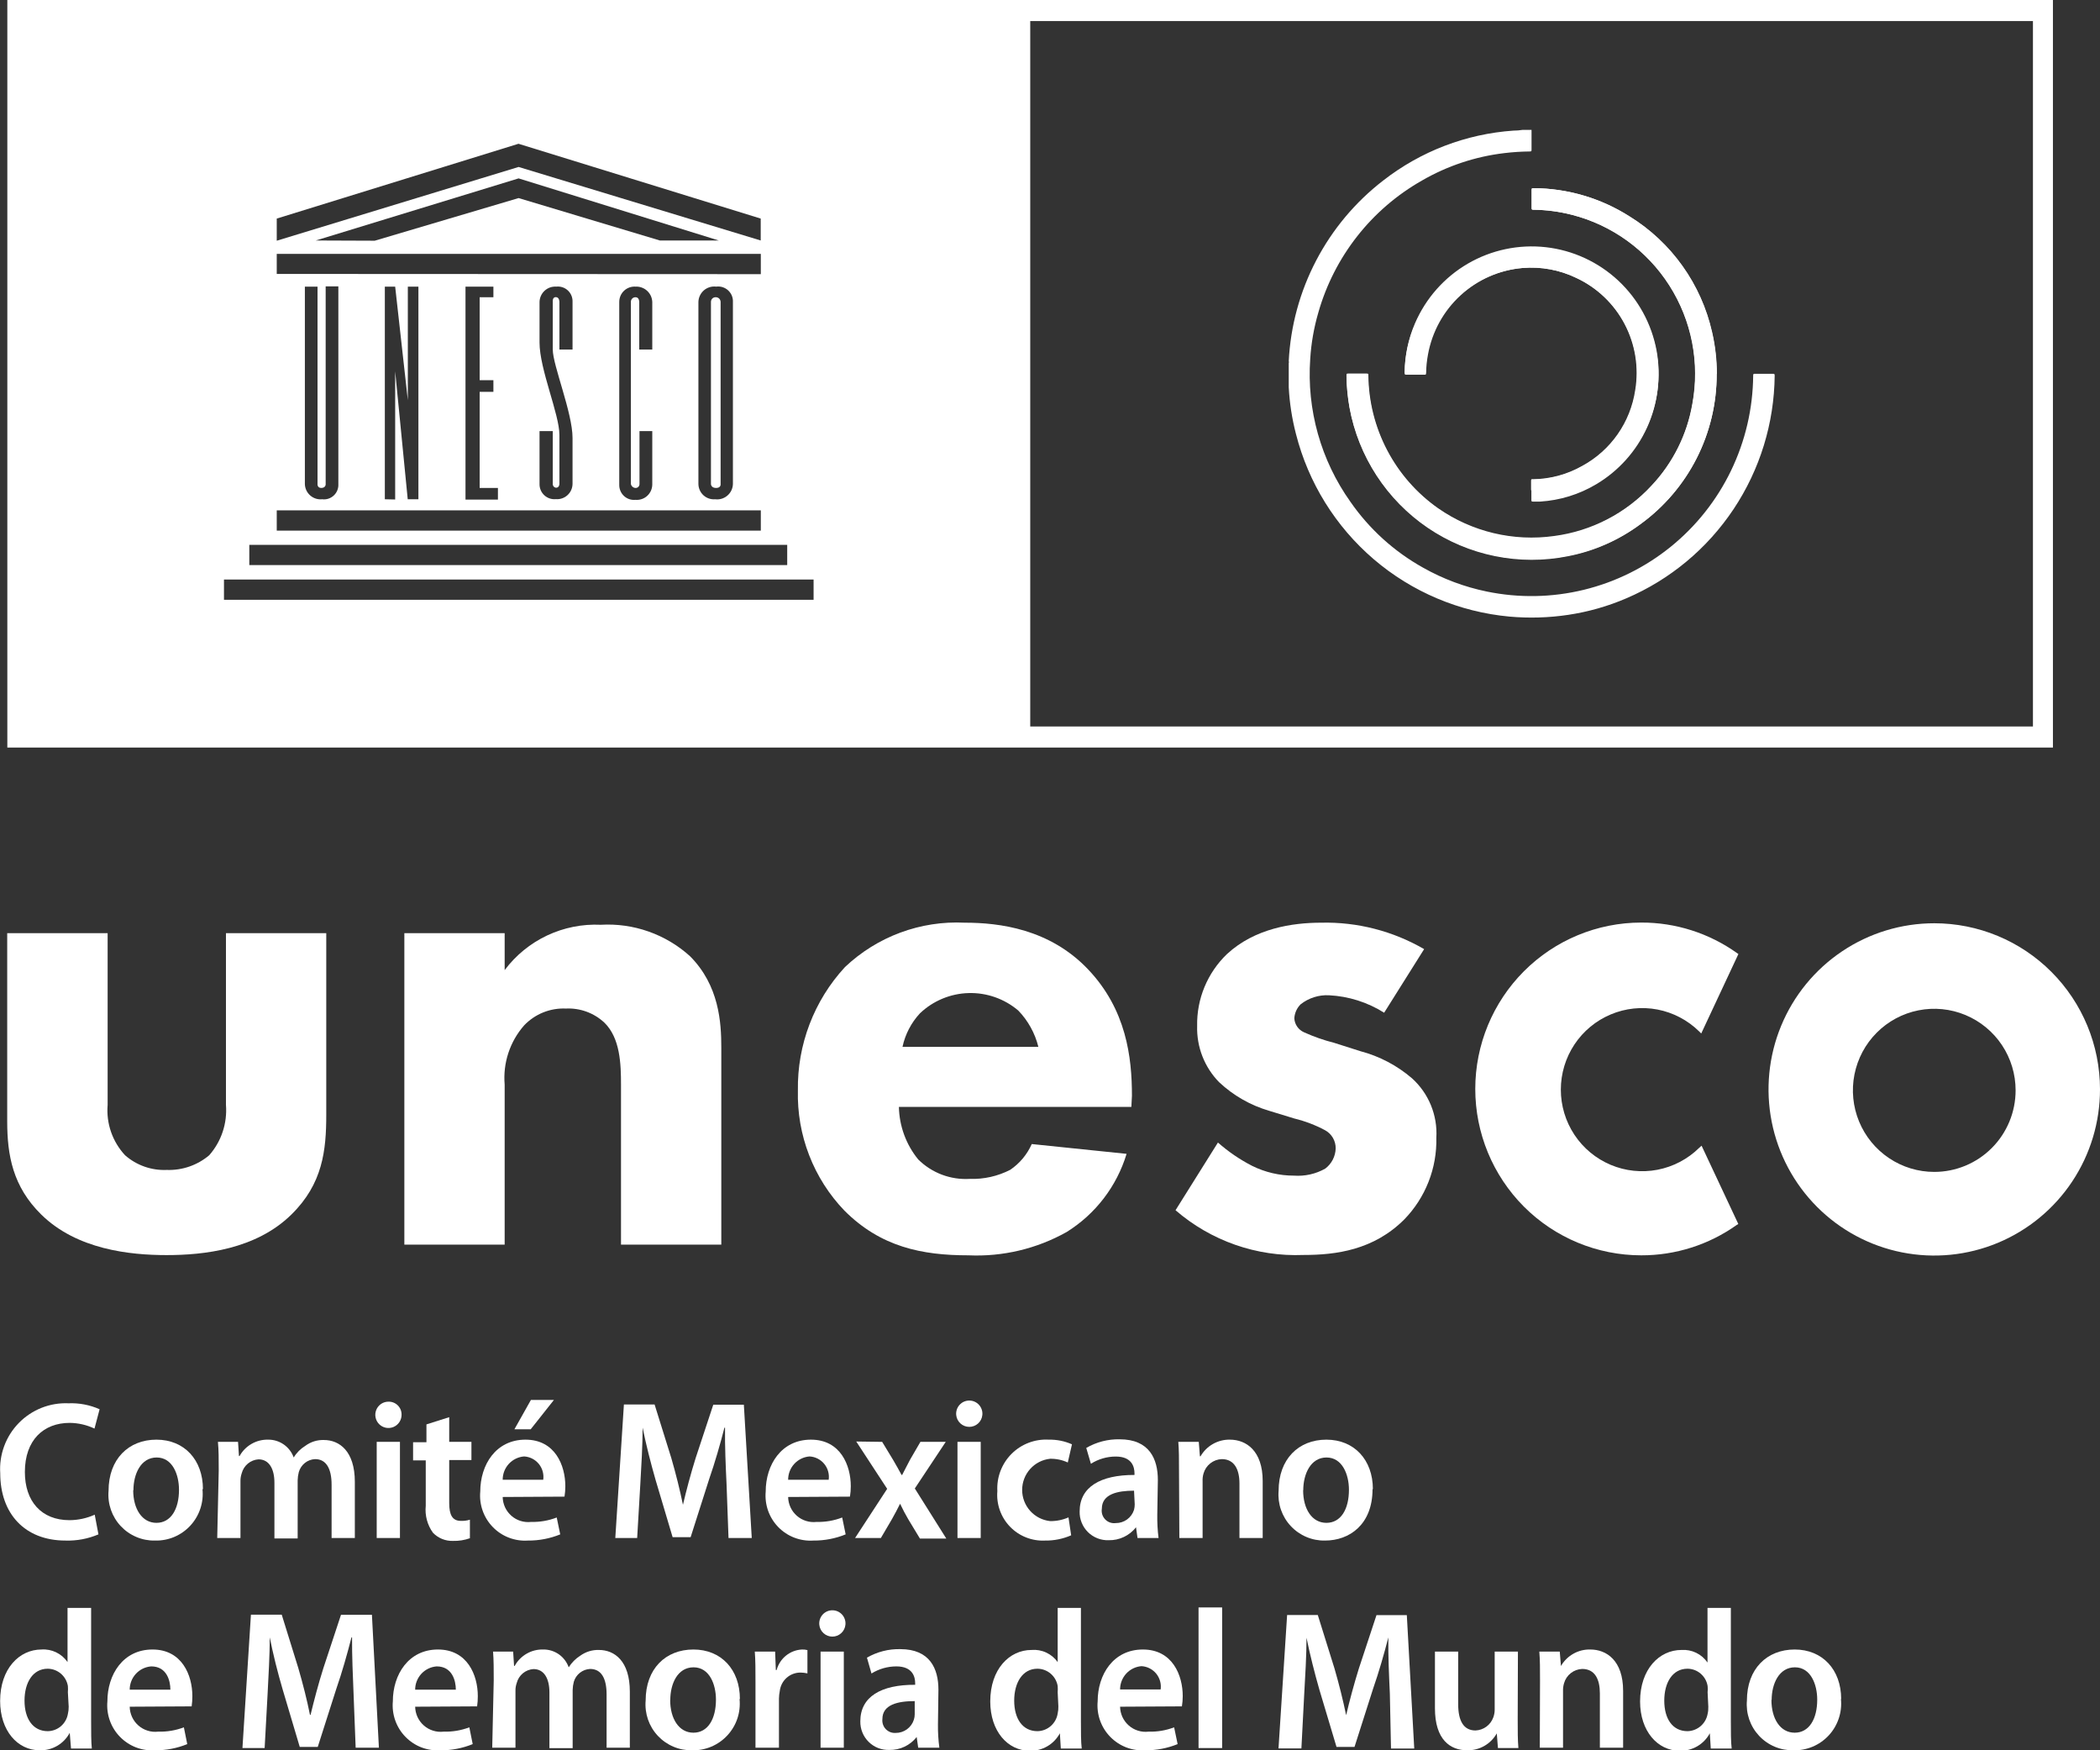
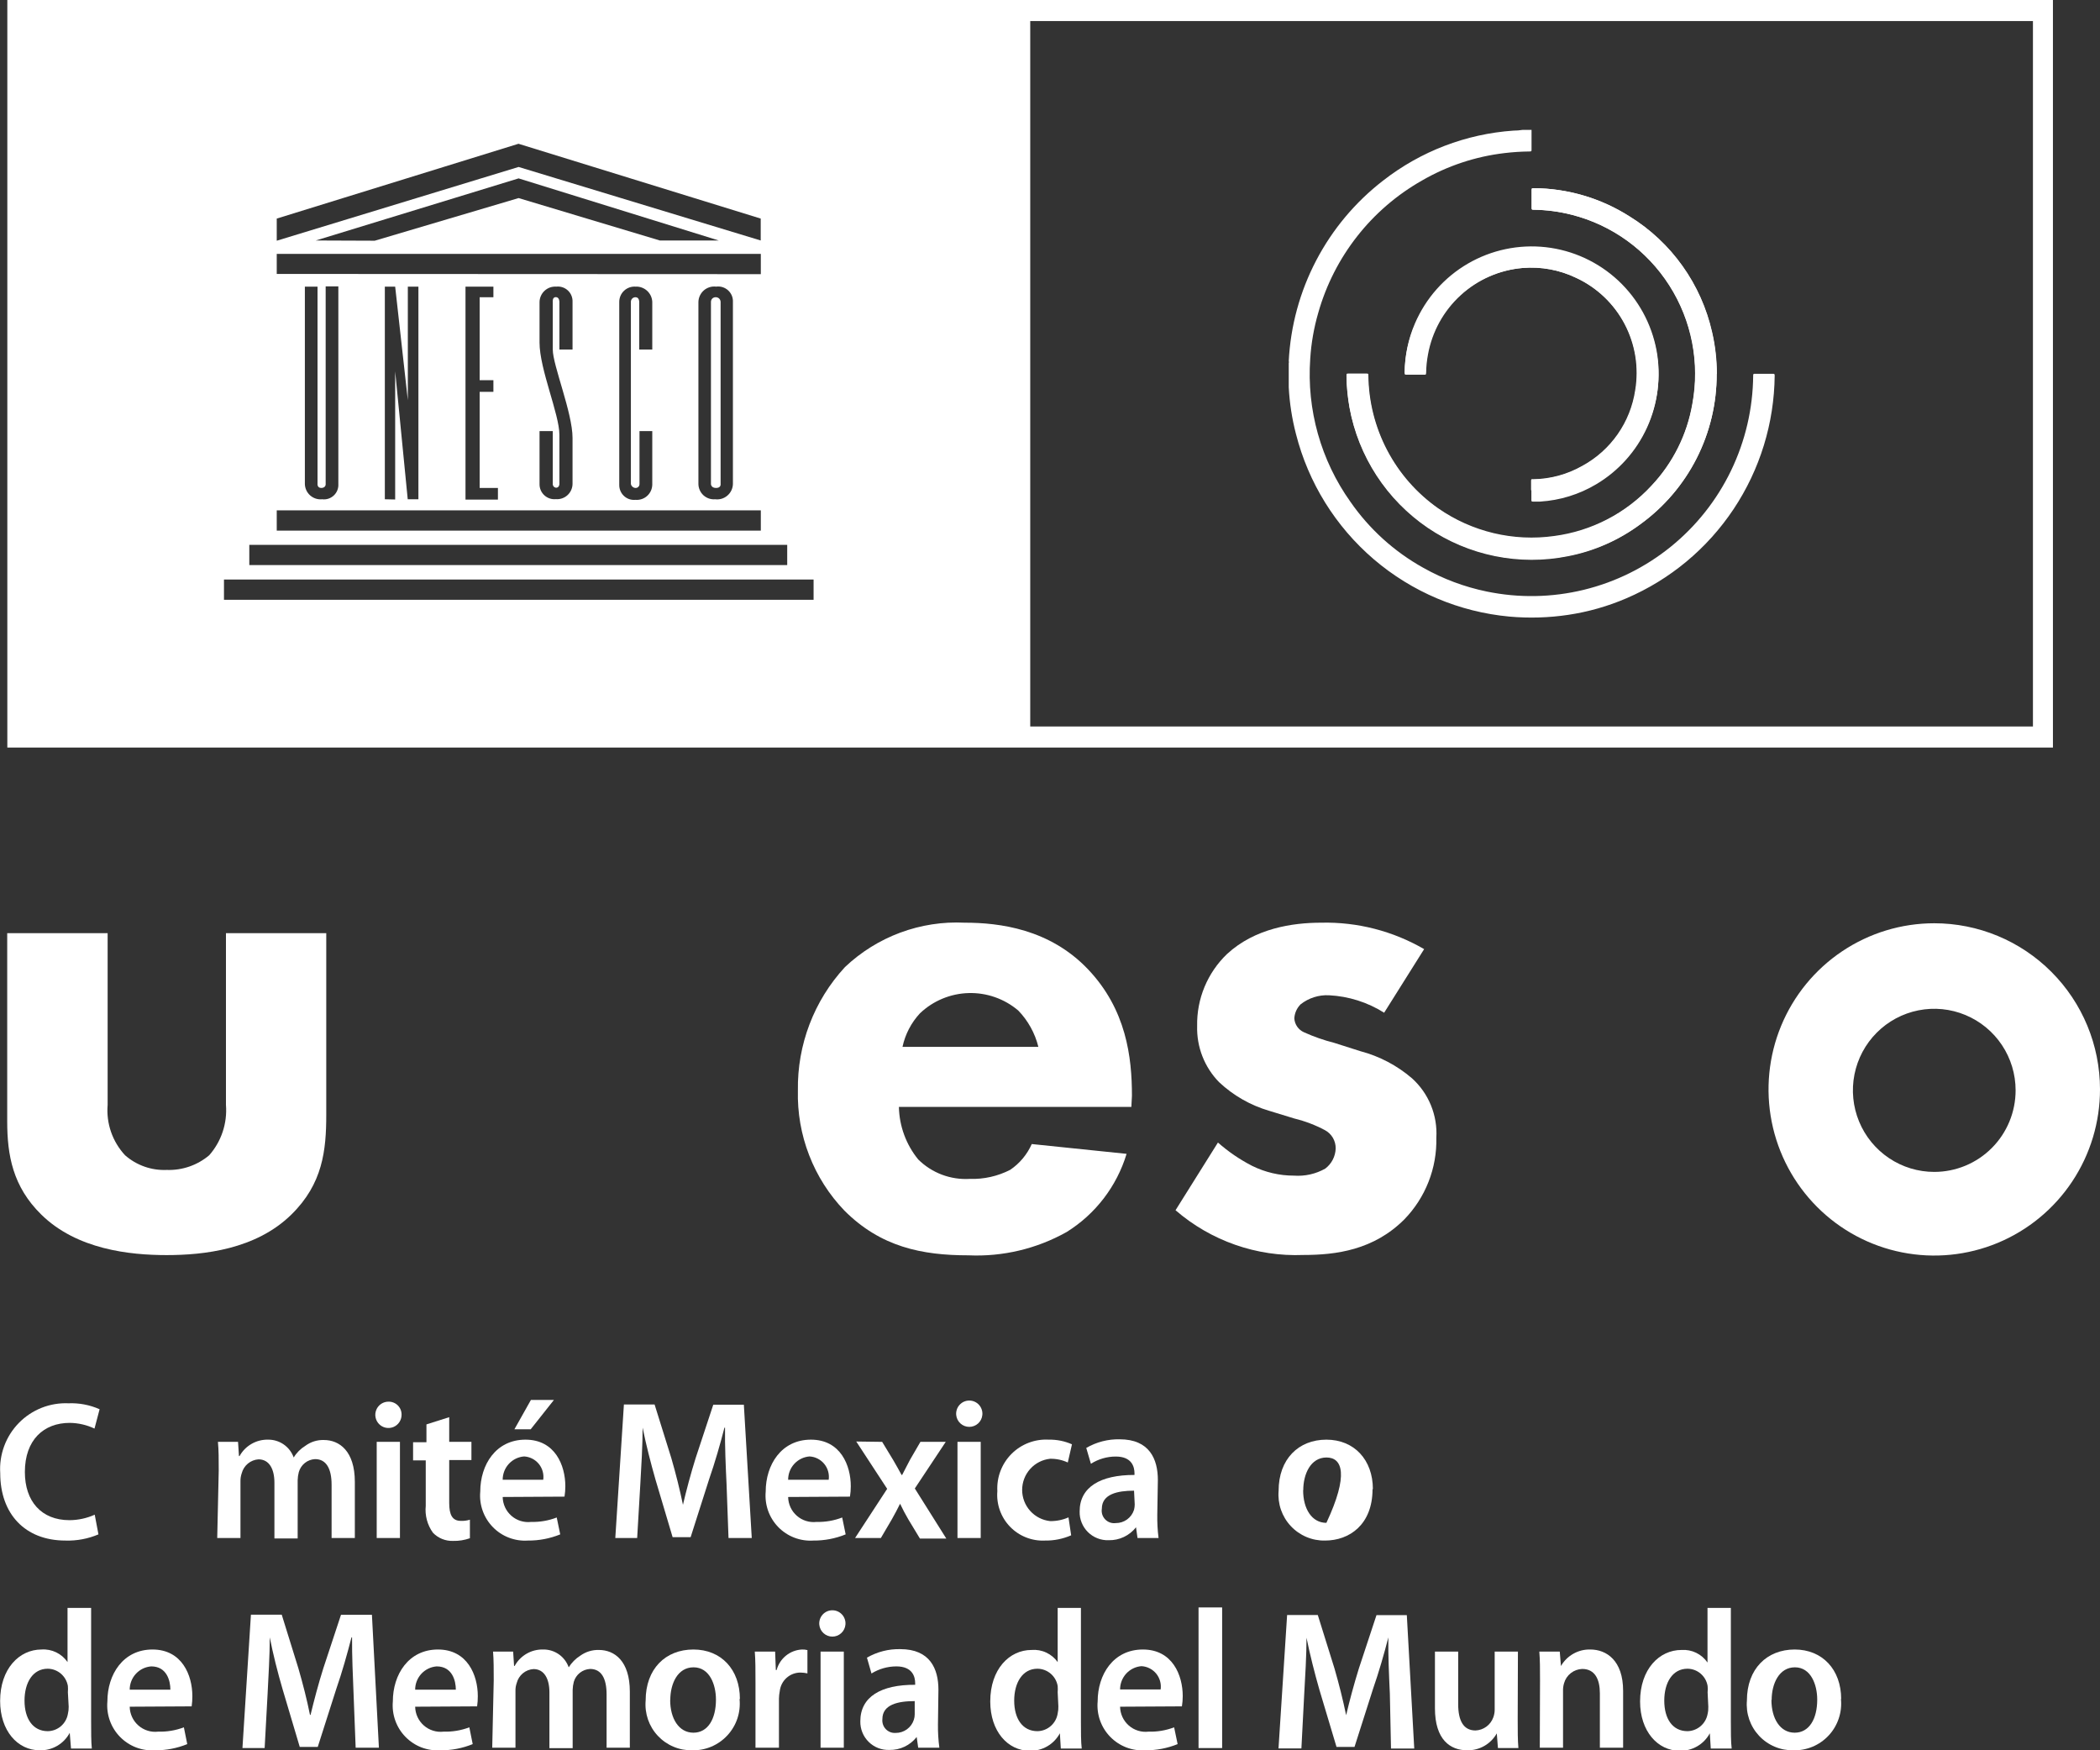
<svg xmlns="http://www.w3.org/2000/svg" width="102" height="85" viewBox="0 0 102 85" fill="none">
  <rect x="0" y="0" width="102" height="85" fill="#333333" stroke="none" />
  <g clip-path="url(#clip0)">
-     <path d="M82.529 55.746C81.973 56.292 81.269 56.661 80.505 56.808C79.74 56.954 78.95 56.871 78.233 56.569C77.515 56.267 76.903 55.759 76.472 55.109C76.042 54.46 75.812 53.697 75.812 52.917C75.812 52.137 76.042 51.374 76.472 50.725C76.903 50.075 77.515 49.568 78.233 49.266C78.95 48.963 79.74 48.88 80.505 49.026C81.269 49.173 81.973 49.542 82.529 50.088L82.631 50.19L84.437 46.331L84.37 46.285C83.011 45.317 81.385 44.798 79.718 44.803C77.58 44.803 75.529 45.654 74.017 47.17C72.506 48.685 71.656 50.74 71.656 52.883C71.656 55.026 72.506 57.081 74.017 58.597C75.529 60.112 77.58 60.963 79.718 60.963C81.38 60.967 83.003 60.451 84.358 59.486L84.432 59.441L82.648 55.639L82.529 55.746Z" fill="white" />
    <path d="M93.95 44.837C92.357 44.837 90.801 45.31 89.477 46.197C88.153 47.084 87.121 48.344 86.512 49.819C85.903 51.294 85.744 52.917 86.055 54.482C86.366 56.047 87.133 57.485 88.259 58.613C89.386 59.742 90.821 60.51 92.383 60.82C93.945 61.131 95.564 60.97 97.034 60.359C98.505 59.747 99.762 58.712 100.646 57.384C101.53 56.057 102.001 54.496 102 52.9C101.999 50.761 101.15 48.71 99.64 47.198C98.131 45.686 96.084 44.837 93.95 44.837ZM93.95 56.912C93.168 56.912 92.404 56.68 91.754 56.244C91.105 55.809 90.598 55.191 90.299 54.467C90 53.743 89.921 52.947 90.074 52.178C90.227 51.41 90.603 50.704 91.156 50.15C91.708 49.596 92.412 49.219 93.179 49.066C93.945 48.913 94.74 48.992 95.462 49.292C96.184 49.592 96.801 50.099 97.236 50.751C97.67 51.402 97.901 52.168 97.901 52.951C97.901 54.002 97.485 55.009 96.744 55.752C96.003 56.495 94.998 56.912 93.95 56.912Z" fill="white" />
    <path d="M67.23 49.182C66.426 48.674 65.504 48.382 64.555 48.334C64.055 48.308 63.564 48.465 63.171 48.775C62.99 48.956 62.882 49.198 62.867 49.454C62.875 49.6 62.924 49.741 63.008 49.861C63.092 49.981 63.207 50.075 63.341 50.133C63.81 50.345 64.298 50.516 64.797 50.642L66.079 51.05C67.003 51.294 67.86 51.745 68.585 52.368C68.985 52.73 69.299 53.177 69.503 53.676C69.707 54.176 69.797 54.715 69.765 55.254C69.782 55.984 69.654 56.711 69.387 57.391C69.121 58.071 68.721 58.691 68.213 59.215C66.722 60.709 64.893 60.946 63.307 60.946C61.037 61.038 58.817 60.261 57.097 58.773L59.157 55.486C59.662 55.931 60.219 56.311 60.817 56.618C61.449 56.931 62.145 57.094 62.85 57.093C63.378 57.131 63.906 57.013 64.368 56.753C64.52 56.639 64.645 56.491 64.733 56.322C64.821 56.152 64.87 55.965 64.876 55.775C64.879 55.593 64.832 55.414 64.741 55.257C64.649 55.101 64.516 54.972 64.357 54.886C63.888 54.636 63.389 54.446 62.872 54.32L61.653 53.947C60.742 53.681 59.907 53.205 59.214 52.555C58.862 52.196 58.586 51.769 58.403 51.3C58.22 50.832 58.133 50.331 58.147 49.828C58.134 49.176 58.256 48.528 58.506 47.926C58.756 47.325 59.128 46.781 59.598 46.331C60.953 45.08 62.782 44.809 64.171 44.809C65.924 44.768 67.654 45.212 69.172 46.093L67.23 49.182Z" fill="white" />
    <path d="M5.228 45.318V53.658C5.191 54.102 5.247 54.549 5.393 54.97C5.539 55.391 5.771 55.777 6.074 56.103C6.633 56.594 7.359 56.849 8.101 56.816C8.852 56.843 9.587 56.589 10.162 56.103C10.454 55.771 10.677 55.383 10.816 54.964C10.956 54.544 11.01 54.1 10.975 53.658V45.318H15.847V54.134C15.847 55.865 15.677 57.489 14.153 58.983C12.425 60.68 9.891 60.952 8.095 60.952C6.3 60.952 3.732 60.68 2.004 58.983C0.621 57.625 0.35 56.103 0.35 54.456V45.318H5.228Z" fill="white" />
-     <path d="M19.64 45.318H24.512V47.112C25.052 46.391 25.76 45.814 26.574 45.43C27.387 45.047 28.282 44.868 29.181 44.91C29.967 44.865 30.755 44.975 31.498 45.237C32.241 45.498 32.925 45.904 33.511 46.433C34.933 47.858 35.035 49.658 35.035 50.88V60.443H30.163V52.674C30.163 51.689 30.129 50.41 29.35 49.658C29.1 49.426 28.807 49.247 28.487 49.13C28.167 49.014 27.827 48.962 27.487 48.979C27.111 48.962 26.735 49.026 26.386 49.166C26.036 49.307 25.721 49.521 25.46 49.794C25.116 50.185 24.855 50.641 24.692 51.136C24.529 51.631 24.468 52.154 24.512 52.674V60.443H19.64V45.318Z" fill="white" />
    <path d="M54.952 53.755H43.661C43.68 54.686 44.01 55.585 44.598 56.306C44.926 56.632 45.319 56.884 45.751 57.047C46.183 57.209 46.644 57.279 47.105 57.251C47.786 57.274 48.463 57.122 49.069 56.81C49.527 56.499 49.889 56.066 50.114 55.559L54.72 56.035C54.242 57.613 53.206 58.963 51.807 59.832C50.353 60.647 48.701 61.038 47.037 60.963C44.779 60.963 42.775 60.556 41.013 58.79C40.27 58.016 39.688 57.102 39.301 56.1C38.913 55.099 38.728 54.031 38.755 52.957C38.719 50.739 39.538 48.592 41.042 46.964C41.816 46.231 42.73 45.662 43.729 45.291C44.728 44.921 45.792 44.757 46.856 44.809C48.55 44.809 50.983 45.114 52.846 47.072C54.709 49.03 54.98 51.344 54.98 53.211L54.952 53.755ZM50.435 50.84C50.271 50.176 49.934 49.567 49.459 49.075C48.786 48.504 47.926 48.202 47.045 48.227C46.164 48.252 45.322 48.602 44.683 49.211C44.259 49.667 43.966 50.23 43.836 50.84H50.435Z" fill="white" />
    <path d="M4.782 74.515C4.275 74.73 3.728 74.833 3.178 74.815C1.208 74.815 0.011 73.513 0.011 71.544C-0.018 71.097 0.048 70.649 0.203 70.229C0.358 69.809 0.6 69.426 0.913 69.106C1.225 68.786 1.602 68.535 2.017 68.37C2.433 68.205 2.878 68.13 3.325 68.149C3.845 68.128 4.363 68.227 4.838 68.438L4.59 69.377C4.213 69.199 3.803 69.105 3.387 69.1C2.123 69.1 1.208 69.926 1.208 71.488C1.208 72.908 2.01 73.825 3.376 73.825C3.798 73.823 4.216 73.732 4.601 73.559L4.782 74.515Z" fill="white" />
-     <path d="M9.834 72.32C9.867 72.64 9.832 72.963 9.73 73.268C9.629 73.573 9.463 73.853 9.246 74.089C9.028 74.326 8.762 74.512 8.466 74.638C8.171 74.763 7.852 74.823 7.531 74.815C7.219 74.822 6.91 74.763 6.623 74.641C6.335 74.52 6.077 74.34 5.864 74.112C5.651 73.884 5.488 73.614 5.386 73.319C5.284 73.023 5.246 72.71 5.273 72.399C5.273 70.86 6.244 69.915 7.599 69.915C8.953 69.915 9.857 70.899 9.857 72.32H9.834ZM6.47 72.371C6.47 73.276 6.899 73.955 7.599 73.955C8.299 73.955 8.694 73.293 8.694 72.348C8.694 71.618 8.383 70.781 7.61 70.781C6.836 70.781 6.481 71.59 6.481 72.371" fill="white" />
    <path d="M10.624 71.42C10.624 70.854 10.624 70.424 10.585 70.022H11.562L11.607 70.713H11.635C11.771 70.466 11.972 70.262 12.216 70.121C12.46 69.981 12.737 69.909 13.018 69.915C13.29 69.911 13.557 69.992 13.78 70.147C14.004 70.302 14.174 70.524 14.266 70.781C14.406 70.549 14.6 70.356 14.83 70.215C15.091 70.021 15.409 69.921 15.734 69.932C16.479 69.932 17.235 70.464 17.235 71.963V74.691H16.106V72.105C16.106 71.324 15.847 70.86 15.305 70.86C15.124 70.868 14.95 70.933 14.808 71.046C14.667 71.159 14.564 71.313 14.514 71.488C14.48 71.617 14.461 71.75 14.458 71.884V74.713H13.329V72.003C13.329 71.346 13.08 70.871 12.555 70.871C12.366 70.884 12.186 70.956 12.041 71.076C11.895 71.197 11.79 71.361 11.742 71.544C11.699 71.668 11.678 71.798 11.68 71.929V74.691H10.551L10.624 71.42Z" fill="white" />
    <path d="M19.505 68.715C19.503 68.841 19.465 68.965 19.394 69.069C19.324 69.173 19.224 69.254 19.107 69.302C18.99 69.349 18.862 69.361 18.739 69.336C18.616 69.311 18.502 69.249 18.414 69.16C18.325 69.07 18.265 68.956 18.241 68.832C18.216 68.708 18.23 68.58 18.278 68.464C18.326 68.347 18.408 68.248 18.513 68.177C18.618 68.108 18.741 68.07 18.867 68.07C18.952 68.068 19.036 68.083 19.115 68.115C19.194 68.146 19.265 68.194 19.325 68.254C19.385 68.315 19.432 68.387 19.463 68.466C19.493 68.545 19.508 68.63 19.505 68.715ZM18.297 70.022H19.426V74.69H18.297V70.022Z" fill="white" />
    <path d="M21.819 68.823V70.022H22.898V70.905H21.819V72.993C21.819 73.559 21.966 73.859 22.384 73.859C22.533 73.865 22.682 73.846 22.824 73.802V74.702C22.561 74.795 22.284 74.839 22.006 74.832C21.824 74.838 21.643 74.806 21.475 74.738C21.307 74.67 21.155 74.567 21.029 74.436C20.756 74.058 20.632 73.593 20.679 73.129V70.922H20.064V70.039H20.713V69.174L21.819 68.823Z" fill="white" />
    <path d="M24.416 72.699C24.419 72.872 24.458 73.043 24.531 73.201C24.604 73.358 24.709 73.498 24.839 73.612C24.969 73.727 25.122 73.812 25.288 73.863C25.453 73.914 25.627 73.93 25.799 73.91C26.223 73.921 26.645 73.848 27.041 73.695L27.211 74.515C26.712 74.718 26.179 74.82 25.641 74.815C25.327 74.836 25.012 74.788 24.718 74.675C24.424 74.563 24.157 74.387 23.938 74.161C23.718 73.935 23.549 73.665 23.444 73.367C23.338 73.07 23.298 72.753 23.327 72.438C23.327 71.137 24.083 69.915 25.523 69.915C26.962 69.915 27.459 71.165 27.459 72.178C27.459 72.347 27.446 72.515 27.419 72.682L24.416 72.699ZM26.386 71.861C26.405 71.725 26.396 71.586 26.358 71.453C26.321 71.32 26.256 71.197 26.169 71.09C26.081 70.984 25.972 70.897 25.85 70.835C25.727 70.773 25.592 70.737 25.455 70.73C25.171 70.752 24.907 70.882 24.714 71.091C24.522 71.301 24.415 71.576 24.416 71.861H26.386ZM26.906 67.985L25.777 69.411H24.986L25.788 67.985H26.906Z" fill="white" />
    <path d="M35.289 72.059C35.249 71.228 35.204 70.215 35.216 69.332H35.187C34.984 70.13 34.724 71.029 34.448 71.822L33.545 74.651H32.67L31.84 71.861C31.603 71.035 31.382 70.164 31.213 69.332C31.213 70.186 31.151 71.216 31.1 72.099L30.948 74.69H29.886L30.304 68.206H31.794L32.608 70.814C32.828 71.573 33.02 72.342 33.172 73.078C33.336 72.376 33.55 71.573 33.787 70.814L34.645 68.217H36.13L36.514 74.69H35.385L35.289 72.059Z" fill="white" />
    <path d="M38.281 72.699C38.284 72.872 38.323 73.043 38.396 73.201C38.468 73.358 38.574 73.498 38.704 73.612C38.834 73.727 38.987 73.812 39.153 73.863C39.318 73.914 39.492 73.93 39.664 73.91C40.088 73.921 40.51 73.848 40.906 73.695L41.075 74.515C40.577 74.718 40.044 74.82 39.506 74.815C39.192 74.836 38.877 74.788 38.583 74.675C38.289 74.563 38.022 74.387 37.802 74.161C37.582 73.935 37.414 73.665 37.308 73.367C37.203 73.07 37.163 72.753 37.191 72.438C37.191 71.137 37.948 69.915 39.388 69.915C40.827 69.915 41.324 71.165 41.324 72.178C41.324 72.347 41.311 72.515 41.284 72.682L38.281 72.699ZM40.251 71.861C40.27 71.725 40.261 71.586 40.223 71.453C40.186 71.32 40.121 71.197 40.033 71.09C39.946 70.984 39.837 70.897 39.714 70.835C39.592 70.773 39.457 70.737 39.32 70.73C39.036 70.752 38.772 70.882 38.579 71.091C38.387 71.301 38.28 71.576 38.281 71.861H40.251Z" fill="white" />
    <path d="M42.848 70.022L43.384 70.905C43.531 71.16 43.661 71.386 43.791 71.629H43.819C43.949 71.369 44.079 71.131 44.203 70.888L44.706 70.022H45.936L44.434 72.286L45.964 74.719H44.683L44.118 73.785C43.972 73.536 43.842 73.287 43.718 73.027C43.588 73.293 43.464 73.525 43.317 73.785L42.786 74.69H41.533L43.091 72.303L41.589 70.005L42.848 70.022Z" fill="white" />
    <path d="M47.714 68.715C47.7 68.874 47.626 69.021 47.509 69.128C47.391 69.235 47.238 69.294 47.079 69.294C46.92 69.294 46.767 69.235 46.65 69.128C46.532 69.021 46.459 68.874 46.444 68.715C46.436 68.627 46.446 68.537 46.474 68.453C46.502 68.368 46.548 68.291 46.608 68.225C46.667 68.159 46.74 68.106 46.821 68.07C46.903 68.034 46.99 68.016 47.079 68.016C47.168 68.016 47.256 68.034 47.337 68.07C47.419 68.106 47.491 68.159 47.551 68.225C47.611 68.291 47.656 68.368 47.684 68.453C47.713 68.537 47.723 68.627 47.714 68.715ZM46.506 70.022H47.635V74.691H46.506V70.022Z" fill="white" />
    <path d="M52.028 74.56C51.627 74.735 51.194 74.822 50.757 74.815C50.442 74.831 50.128 74.778 49.835 74.662C49.541 74.546 49.276 74.369 49.057 74.141C48.838 73.914 48.67 73.643 48.564 73.345C48.458 73.048 48.416 72.731 48.443 72.416C48.424 72.082 48.475 71.749 48.594 71.437C48.713 71.125 48.896 70.841 49.132 70.605C49.367 70.369 49.65 70.186 49.961 70.067C50.273 69.948 50.605 69.896 50.938 69.915C51.326 69.907 51.712 69.984 52.067 70.141L51.864 71.024C51.595 70.899 51.302 70.838 51.006 70.843C50.633 70.882 50.288 71.059 50.037 71.338C49.786 71.618 49.647 71.981 49.647 72.356C49.647 72.732 49.786 73.095 50.037 73.374C50.288 73.654 50.633 73.83 51.006 73.87C51.312 73.875 51.617 73.813 51.898 73.689L52.028 74.56Z" fill="white" />
    <path d="M56.211 73.559C56.205 73.937 56.225 74.315 56.273 74.691H55.251L55.178 74.17C55.02 74.371 54.819 74.532 54.588 74.641C54.358 74.75 54.105 74.804 53.851 74.798C53.665 74.805 53.48 74.774 53.307 74.706C53.133 74.639 52.976 74.536 52.843 74.405C52.711 74.274 52.607 74.118 52.538 73.945C52.468 73.772 52.435 73.587 52.44 73.4C52.44 72.218 53.444 71.624 55.104 71.629V71.556C55.104 71.245 54.986 70.735 54.195 70.735C53.767 70.735 53.349 70.857 52.987 71.086L52.761 70.317C53.255 70.03 53.817 69.885 54.387 69.898C55.827 69.898 56.239 70.854 56.239 71.873L56.211 73.559ZM55.082 72.393C54.28 72.393 53.518 72.557 53.518 73.27C53.503 73.364 53.51 73.459 53.538 73.549C53.567 73.639 53.616 73.721 53.682 73.789C53.748 73.857 53.828 73.908 53.918 73.939C54.007 73.969 54.102 73.979 54.195 73.966C54.392 73.968 54.585 73.906 54.745 73.79C54.904 73.674 55.022 73.51 55.082 73.321C55.103 73.236 55.115 73.149 55.115 73.061L55.082 72.393Z" fill="white" />
-     <path d="M57.266 71.42C57.266 70.854 57.266 70.424 57.232 70.022H58.226L58.282 70.724H58.311C58.455 70.474 58.663 70.266 58.915 70.124C59.166 69.982 59.45 69.909 59.739 69.915C60.524 69.915 61.331 70.447 61.331 71.929V74.691H60.202V72.042C60.202 71.369 59.959 70.86 59.344 70.86C59.142 70.867 58.947 70.939 58.788 71.064C58.629 71.189 58.513 71.361 58.458 71.556C58.42 71.68 58.405 71.811 58.412 71.941V74.691H57.283L57.266 71.42Z" fill="white" />
-     <path d="M66.666 72.32C66.666 74.045 65.537 74.815 64.362 74.815C64.051 74.822 63.742 74.763 63.454 74.641C63.167 74.52 62.908 74.34 62.696 74.112C62.482 73.884 62.32 73.614 62.218 73.319C62.116 73.023 62.077 72.71 62.104 72.399C62.104 70.86 63.07 69.915 64.425 69.915C65.779 69.915 66.683 70.899 66.683 72.32H66.666ZM63.295 72.371C63.295 73.276 63.719 73.955 64.425 73.955C65.13 73.955 65.52 73.293 65.52 72.348C65.52 71.618 65.204 70.781 64.43 70.781C63.657 70.781 63.301 71.59 63.301 72.371" fill="white" />
+     <path d="M66.666 72.32C66.666 74.045 65.537 74.815 64.362 74.815C64.051 74.822 63.742 74.763 63.454 74.641C63.167 74.52 62.908 74.34 62.696 74.112C62.482 73.884 62.32 73.614 62.218 73.319C62.116 73.023 62.077 72.71 62.104 72.399C62.104 70.86 63.07 69.915 64.425 69.915C65.779 69.915 66.683 70.899 66.683 72.32H66.666ZM63.295 72.371C63.295 73.276 63.719 73.955 64.425 73.955C65.52 71.618 65.204 70.781 64.43 70.781C63.657 70.781 63.301 71.59 63.301 72.371" fill="white" />
    <path d="M4.426 78.085V83.597C4.426 84.078 4.426 84.598 4.46 84.915H3.449L3.387 84.151C3.247 84.416 3.036 84.635 2.777 84.785C2.519 84.935 2.224 85.01 1.925 85C0.852 85 0.006 84.049 0.006 82.606C0.006 81.039 0.937 80.106 2.015 80.106C2.261 80.088 2.507 80.136 2.728 80.243C2.95 80.35 3.14 80.513 3.28 80.717V78.085H4.426ZM3.297 82.182C3.305 82.081 3.305 81.978 3.297 81.877C3.257 81.645 3.138 81.434 2.96 81.281C2.781 81.128 2.555 81.042 2.32 81.039C1.592 81.039 1.191 81.713 1.191 82.59C1.191 83.467 1.598 84.072 2.32 84.072C2.555 84.069 2.781 83.983 2.96 83.83C3.138 83.677 3.257 83.467 3.297 83.235C3.325 83.12 3.338 83.002 3.336 82.884L3.297 82.182Z" fill="white" />
    <path d="M6.3 82.884C6.303 83.057 6.342 83.228 6.415 83.386C6.488 83.543 6.593 83.683 6.723 83.797C6.853 83.912 7.006 83.997 7.172 84.048C7.337 84.1 7.511 84.115 7.683 84.095C8.109 84.107 8.533 84.036 8.931 83.885L9.095 84.7C8.599 84.903 8.067 85.005 7.531 85C7.217 85.021 6.902 84.973 6.608 84.861C6.313 84.748 6.047 84.572 5.827 84.346C5.607 84.121 5.439 83.85 5.333 83.552C5.228 83.255 5.188 82.938 5.216 82.624C5.216 81.328 5.973 80.106 7.407 80.106C8.841 80.106 9.343 81.356 9.343 82.369C9.344 82.535 9.333 82.702 9.309 82.867L6.3 82.884ZM8.276 82.058C8.276 81.622 8.101 80.926 7.345 80.926C7.06 80.947 6.794 81.076 6.6 81.286C6.407 81.496 6.299 81.772 6.3 82.058H8.276Z" fill="white" />
    <path d="M17.173 82.25C17.139 81.413 17.094 80.4 17.1 79.517H17.072C16.868 80.315 16.614 81.215 16.338 82.007L15.434 84.836H14.559L13.729 82.046C13.487 81.22 13.267 80.349 13.103 79.517C13.103 80.371 13.041 81.401 12.996 82.29L12.854 84.892H11.776L12.188 78.414H13.684L14.492 81.016C14.712 81.775 14.909 82.544 15.056 83.28H15.084C15.254 82.578 15.463 81.78 15.705 81.016L16.563 78.419H18.065L18.404 84.876H17.275L17.173 82.25Z" fill="white" />
    <path d="M20.165 82.884C20.168 83.057 20.207 83.228 20.28 83.386C20.353 83.543 20.458 83.683 20.588 83.797C20.718 83.912 20.871 83.997 21.037 84.048C21.202 84.1 21.376 84.115 21.548 84.095C21.974 84.107 22.398 84.036 22.796 83.885L22.96 84.7C22.463 84.903 21.932 85.005 21.396 85C21.082 85.021 20.767 84.973 20.472 84.861C20.178 84.748 19.912 84.572 19.692 84.346C19.472 84.121 19.304 83.85 19.198 83.552C19.093 83.255 19.053 82.938 19.081 82.624C19.081 81.328 19.838 80.106 21.272 80.106C22.706 80.106 23.208 81.356 23.208 82.369C23.209 82.535 23.198 82.702 23.174 82.867L20.165 82.884ZM22.141 82.058C22.141 81.622 21.966 80.926 21.209 80.926C20.925 80.947 20.659 81.076 20.465 81.286C20.272 81.496 20.164 81.772 20.165 82.058H22.141Z" fill="white" />
    <path d="M23.981 81.605C23.981 81.067 23.981 80.615 23.948 80.207H24.924L24.969 80.903H24.998C25.133 80.656 25.334 80.451 25.578 80.31C25.822 80.169 26.099 80.099 26.381 80.106C26.652 80.101 26.918 80.182 27.141 80.337C27.364 80.493 27.533 80.715 27.623 80.971C27.766 80.743 27.959 80.549 28.187 80.405C28.45 80.216 28.767 80.118 29.09 80.128C29.841 80.128 30.592 80.654 30.592 82.154V84.876H29.463V82.29C29.463 81.509 29.209 81.05 28.661 81.05C28.482 81.059 28.309 81.124 28.167 81.236C28.026 81.347 27.922 81.5 27.871 81.673C27.837 81.802 27.818 81.935 27.815 82.069V84.898H26.686V82.188C26.686 81.531 26.437 81.056 25.912 81.056C25.723 81.068 25.543 81.14 25.397 81.26C25.251 81.382 25.146 81.546 25.099 81.73C25.055 81.853 25.034 81.983 25.037 82.114V84.876H23.908L23.981 81.605Z" fill="white" />
    <path d="M35.921 82.51C35.953 82.83 35.917 83.153 35.816 83.457C35.714 83.761 35.548 84.041 35.33 84.276C35.112 84.512 34.847 84.698 34.552 84.823C34.257 84.948 33.938 85.008 33.618 85C33.306 85.007 32.997 84.948 32.71 84.826C32.423 84.705 32.164 84.525 31.951 84.297C31.738 84.069 31.575 83.799 31.473 83.504C31.372 83.208 31.333 82.895 31.36 82.584C31.36 81.045 32.325 80.106 33.68 80.106C35.035 80.106 35.938 81.084 35.938 82.51H35.921ZM32.551 82.556C32.551 83.461 32.974 84.146 33.68 84.146C34.386 84.146 34.775 83.478 34.775 82.539C34.775 81.809 34.465 80.971 33.686 80.971C32.907 80.971 32.557 81.775 32.557 82.556" fill="white" />
    <path d="M36.695 81.718C36.695 81.084 36.695 80.632 36.661 80.207H37.649L37.683 81.101H37.722C37.796 80.826 37.955 80.582 38.176 80.403C38.397 80.224 38.669 80.12 38.953 80.106C39.042 80.103 39.131 80.112 39.218 80.134V81.266C39.109 81.241 38.997 81.228 38.885 81.226C38.636 81.224 38.396 81.314 38.209 81.479C38.023 81.644 37.904 81.872 37.875 82.12C37.851 82.241 37.838 82.364 37.835 82.488V84.876H36.695V81.718Z" fill="white" />
    <path d="M41.064 78.9C41.049 79.059 40.976 79.206 40.858 79.313C40.741 79.42 40.588 79.48 40.429 79.48C40.27 79.48 40.117 79.42 40 79.313C39.882 79.206 39.809 79.059 39.794 78.9C39.786 78.812 39.796 78.722 39.824 78.638C39.852 78.553 39.898 78.476 39.957 78.41C40.017 78.344 40.09 78.291 40.171 78.255C40.252 78.219 40.34 78.201 40.429 78.201C40.518 78.201 40.606 78.219 40.687 78.255C40.768 78.291 40.841 78.344 40.901 78.41C40.961 78.476 41.006 78.553 41.034 78.638C41.062 78.722 41.073 78.812 41.064 78.9ZM39.856 80.207H40.985V84.876H39.856V80.207Z" fill="white" />
    <path d="M45.558 83.744C45.553 84.122 45.576 84.5 45.626 84.876H44.598L44.525 84.355C44.367 84.555 44.166 84.717 43.935 84.826C43.705 84.935 43.453 84.989 43.198 84.983C43.013 84.99 42.828 84.959 42.655 84.892C42.482 84.825 42.325 84.723 42.193 84.592C42.061 84.462 41.956 84.306 41.887 84.134C41.817 83.962 41.783 83.777 41.787 83.591C41.787 82.403 42.792 81.809 44.451 81.82V81.741C44.451 81.435 44.327 80.926 43.537 80.926C43.11 80.927 42.692 81.046 42.329 81.271L42.109 80.502C42.601 80.218 43.161 80.075 43.729 80.088C45.168 80.088 45.581 81.039 45.581 82.058L45.558 83.744ZM44.429 82.612C43.621 82.612 42.859 82.776 42.859 83.484C42.849 83.572 42.859 83.662 42.887 83.746C42.915 83.831 42.962 83.908 43.023 83.972C43.085 84.036 43.16 84.086 43.242 84.118C43.325 84.15 43.414 84.163 43.503 84.157C43.7 84.159 43.893 84.097 44.052 83.981C44.212 83.865 44.33 83.7 44.389 83.512C44.415 83.43 44.429 83.344 44.429 83.257V82.612Z" fill="white" />
    <path d="M52.502 78.085V83.597C52.502 84.078 52.502 84.598 52.541 84.915H51.525L51.48 84.174C51.338 84.438 51.126 84.658 50.866 84.808C50.607 84.958 50.311 85.032 50.012 85.023C48.945 85.023 48.098 84.072 48.098 82.629C48.098 81.062 49.024 80.128 50.102 80.128C50.347 80.107 50.593 80.15 50.815 80.254C51.038 80.357 51.23 80.516 51.373 80.717V78.085H52.502ZM51.373 82.182C51.381 82.081 51.381 81.978 51.373 81.877C51.333 81.644 51.213 81.432 51.033 81.279C50.854 81.126 50.626 81.041 50.39 81.039C49.668 81.039 49.261 81.713 49.261 82.59C49.261 83.467 49.668 84.072 50.39 84.072C50.629 84.068 50.859 83.98 51.038 83.822C51.218 83.665 51.337 83.448 51.373 83.212C51.399 83.097 51.41 82.979 51.406 82.861L51.373 82.182Z" fill="white" />
    <path d="M54.404 82.884C54.407 83.057 54.446 83.228 54.519 83.386C54.592 83.543 54.697 83.683 54.827 83.797C54.957 83.912 55.11 83.997 55.276 84.048C55.441 84.1 55.615 84.115 55.787 84.095C56.211 84.108 56.633 84.036 57.029 83.885L57.199 84.7C56.7 84.903 56.167 85.005 55.629 85C55.315 85.021 55 84.973 54.706 84.861C54.412 84.748 54.145 84.572 53.925 84.346C53.706 84.121 53.537 83.85 53.431 83.552C53.326 83.255 53.286 82.938 53.315 82.624C53.315 81.328 54.071 80.106 55.511 80.106C56.95 80.106 57.447 81.356 57.447 82.369C57.447 82.536 57.434 82.702 57.407 82.867L54.404 82.884ZM56.374 82.046C56.393 81.91 56.384 81.771 56.346 81.638C56.309 81.505 56.244 81.382 56.157 81.275C56.069 81.169 55.96 81.082 55.837 81.02C55.715 80.958 55.58 80.922 55.443 80.915C55.159 80.937 54.895 81.067 54.702 81.276C54.51 81.486 54.403 81.761 54.404 82.046H56.374Z" fill="white" />
    <path d="M59.361 78.063H58.215V84.892H59.361V78.063Z" fill="white" />
    <path d="M67.507 82.25C67.468 81.413 67.422 80.4 67.434 79.517C67.23 80.315 66.971 81.215 66.694 82.007L65.791 84.836H64.916L64.086 82.063C63.849 81.237 63.629 80.366 63.459 79.534C63.459 80.388 63.397 81.418 63.346 82.307L63.211 84.909H62.099L62.517 78.431H64.007L64.82 81.034C65.04 81.792 65.232 82.561 65.384 83.297C65.548 82.595 65.763 81.797 66 81.034L66.858 78.436H68.331L68.692 84.915H67.563L67.507 82.25Z" fill="white" />
    <path d="M73.717 83.489C73.717 84.055 73.717 84.508 73.751 84.892H72.757L72.701 84.18C72.558 84.434 72.348 84.645 72.094 84.79C71.841 84.934 71.553 85.007 71.261 85C70.443 85 69.697 84.491 69.697 82.957V80.207H70.826V82.759C70.826 83.54 71.069 84.038 71.668 84.038C71.858 84.03 72.042 83.966 72.196 83.853C72.35 83.74 72.466 83.584 72.531 83.404C72.575 83.287 72.598 83.162 72.599 83.037V80.207H73.728L73.717 83.489Z" fill="white" />
    <path d="M74.801 81.605C74.801 81.067 74.801 80.615 74.767 80.207H75.76L75.817 80.909C75.961 80.659 76.17 80.452 76.421 80.311C76.672 80.169 76.957 80.098 77.245 80.106C78.024 80.106 78.837 80.632 78.837 82.114V84.876H77.708V82.233C77.708 81.56 77.471 81.05 76.85 81.05C76.649 81.057 76.456 81.128 76.297 81.252C76.139 81.376 76.024 81.547 75.969 81.741C75.931 81.865 75.914 81.995 75.919 82.126V84.876H74.79L74.801 81.605Z" fill="white" />
    <path d="M84.07 78.085V83.597C84.07 84.078 84.07 84.598 84.11 84.915H83.094L83.049 84.174C82.907 84.438 82.695 84.658 82.435 84.808C82.176 84.958 81.88 85.032 81.581 85.023C80.514 85.023 79.661 84.072 79.661 82.629C79.661 81.062 80.593 80.128 81.671 80.128C81.917 80.111 82.163 80.158 82.385 80.265C82.606 80.372 82.796 80.536 82.936 80.739V78.085H84.07ZM82.941 82.182C82.953 82.081 82.953 81.978 82.941 81.877C82.903 81.644 82.784 81.433 82.605 81.28C82.427 81.126 82.2 81.041 81.965 81.039C81.236 81.039 80.836 81.713 80.836 82.59C80.836 83.467 81.236 84.072 81.965 84.072C82.199 84.067 82.424 83.98 82.602 83.828C82.78 83.675 82.9 83.466 82.941 83.235C82.968 83.12 82.979 83.002 82.975 82.884L82.941 82.182Z" fill="white" />
    <path d="M89.417 82.51C89.449 82.83 89.413 83.154 89.31 83.458C89.208 83.763 89.042 84.043 88.824 84.278C88.605 84.514 88.339 84.7 88.043 84.825C87.747 84.949 87.428 85.009 87.108 85C86.796 85.007 86.487 84.948 86.199 84.826C85.912 84.705 85.654 84.525 85.441 84.297C85.228 84.069 85.065 83.799 84.963 83.504C84.861 83.208 84.823 82.895 84.85 82.584C84.85 81.045 85.82 80.106 87.17 80.106C88.519 80.106 89.428 81.084 89.428 82.51H89.417ZM86.041 82.556C86.041 83.461 86.464 84.146 87.17 84.146C87.875 84.146 88.265 83.478 88.265 82.539C88.265 81.809 87.954 80.971 87.181 80.971C86.408 80.971 86.052 81.775 86.052 82.556" fill="white" />
    <path d="M0.356 0V36.304H99.714V0H0.356ZM15.598 23.697C15.818 23.697 15.818 23.527 15.818 23.527V13.908H16.434V23.505C16.44 23.608 16.424 23.711 16.386 23.807C16.349 23.903 16.29 23.99 16.215 24.06C16.14 24.131 16.051 24.184 15.953 24.217C15.855 24.249 15.751 24.259 15.649 24.246C15.544 24.257 15.438 24.246 15.338 24.214C15.238 24.182 15.145 24.13 15.066 24.06C14.987 23.99 14.924 23.905 14.879 23.81C14.835 23.714 14.81 23.61 14.808 23.505V13.92H15.423V23.477C15.423 23.477 15.389 23.697 15.609 23.697H15.598ZM36.954 24.784V25.768H13.442V24.784H36.954ZM18.692 24.246V13.92H19.194L19.809 19.436V13.92H20.323V24.246H19.804L19.194 18.033V24.257L18.692 24.246ZM23.965 18.463V19.029H23.298V23.697H24.185V24.263H22.61V13.92H23.965V14.434H23.298V18.463H23.965ZM27.007 23.686C27.171 23.686 27.171 23.505 27.171 23.505V21.117C27.171 20.116 26.206 17.931 26.206 16.636V14.661C26.209 14.558 26.232 14.457 26.275 14.363C26.317 14.27 26.379 14.186 26.455 14.117C26.531 14.047 26.62 13.994 26.717 13.96C26.814 13.927 26.916 13.913 27.019 13.92C27.121 13.908 27.224 13.919 27.322 13.951C27.42 13.984 27.509 14.037 27.584 14.107C27.66 14.178 27.718 14.264 27.757 14.359C27.796 14.455 27.814 14.558 27.809 14.661V16.975H27.171V14.655C27.171 14.655 27.171 14.429 26.996 14.429C26.821 14.429 26.849 14.655 26.849 14.655V16.975C26.849 17.739 27.809 20.048 27.809 21.264V23.499C27.808 23.602 27.785 23.704 27.743 23.799C27.701 23.893 27.64 23.978 27.563 24.047C27.487 24.117 27.397 24.17 27.3 24.203C27.202 24.236 27.099 24.249 26.996 24.24C26.894 24.25 26.791 24.238 26.695 24.205C26.598 24.172 26.509 24.118 26.434 24.048C26.36 23.978 26.3 23.893 26.261 23.798C26.222 23.704 26.203 23.602 26.206 23.499V20.936H26.849V23.533C26.854 23.573 26.873 23.61 26.901 23.637C26.93 23.665 26.968 23.682 27.007 23.686ZM30.869 14.434C30.839 14.434 30.809 14.439 30.781 14.45C30.754 14.461 30.728 14.478 30.707 14.499C30.686 14.52 30.67 14.546 30.659 14.573C30.647 14.601 30.642 14.631 30.643 14.661V23.505C30.654 23.557 30.682 23.605 30.723 23.64C30.764 23.674 30.815 23.695 30.869 23.697C30.894 23.698 30.919 23.694 30.943 23.684C30.967 23.675 30.988 23.661 31.006 23.643C31.024 23.625 31.038 23.603 31.048 23.579C31.057 23.556 31.061 23.53 31.061 23.505V20.936H31.682V23.533C31.68 23.637 31.658 23.738 31.616 23.833C31.573 23.927 31.512 24.012 31.436 24.081C31.36 24.151 31.27 24.204 31.172 24.237C31.075 24.27 30.971 24.283 30.869 24.274C30.767 24.285 30.663 24.273 30.566 24.241C30.469 24.208 30.38 24.155 30.305 24.084C30.23 24.014 30.171 23.928 30.132 23.833C30.093 23.738 30.075 23.636 30.078 23.533V14.661C30.078 14.559 30.099 14.458 30.139 14.365C30.179 14.271 30.238 14.187 30.313 14.118C30.387 14.048 30.474 13.995 30.57 13.961C30.666 13.927 30.767 13.913 30.869 13.92C30.971 13.914 31.073 13.929 31.169 13.964C31.265 13.998 31.354 14.051 31.429 14.12C31.505 14.189 31.566 14.273 31.61 14.365C31.653 14.458 31.677 14.559 31.682 14.661V16.975H31.049V14.655C31.049 14.655 31.049 14.434 30.869 14.434ZM33.923 23.488V14.661C33.926 14.553 33.951 14.448 33.998 14.351C34.044 14.254 34.11 14.168 34.191 14.098C34.272 14.029 34.367 13.977 34.47 13.946C34.572 13.915 34.68 13.906 34.787 13.92C34.89 13.905 34.996 13.914 35.096 13.945C35.196 13.977 35.288 14.029 35.366 14.1C35.443 14.171 35.504 14.258 35.545 14.354C35.585 14.451 35.604 14.556 35.599 14.661V23.505C35.596 23.612 35.571 23.718 35.525 23.814C35.479 23.911 35.413 23.997 35.331 24.067C35.25 24.137 35.155 24.189 35.053 24.22C34.95 24.251 34.842 24.26 34.736 24.246C34.633 24.255 34.53 24.242 34.432 24.209C34.334 24.175 34.245 24.122 34.168 24.053C34.092 23.983 34.031 23.899 33.989 23.804C33.947 23.71 33.924 23.608 33.923 23.505V23.488ZM13.442 13.303V12.33H36.954V13.314L13.442 13.303ZM15.338 11.679L25.189 8.663L34.911 11.679H32.049L25.189 9.619L18.201 11.69L15.338 11.679ZM13.442 10.615L25.184 6.982L36.949 10.615V11.679L25.189 8.108L13.442 11.69V10.615ZM12.109 26.459H38.236V27.443H12.109V26.459ZM39.517 29.129H10.879V28.145H39.517V29.129ZM98.743 35.28H50.04V1.024H98.743V35.28Z" fill="white" />
    <path d="M35.001 23.505V14.661C35 14.629 34.993 14.598 34.98 14.57C34.967 14.541 34.949 14.515 34.925 14.494C34.902 14.473 34.875 14.457 34.845 14.447C34.816 14.436 34.784 14.432 34.753 14.434C34.723 14.434 34.694 14.44 34.667 14.452C34.64 14.463 34.615 14.48 34.595 14.501C34.575 14.522 34.558 14.547 34.548 14.575C34.537 14.602 34.532 14.631 34.532 14.661V23.505C34.532 23.505 34.532 23.697 34.781 23.697C35.029 23.697 35.001 23.505 35.001 23.505Z" fill="white" />
    <path d="M83.382 18.158C83.381 17.476 83.304 16.796 83.15 16.132C82.89 14.976 82.401 13.883 81.714 12.918C81.027 11.953 80.154 11.136 79.148 10.513C77.753 9.624 76.137 9.148 74.485 9.138C74.411 9.138 74.389 9.138 74.389 9.234C74.389 9.517 74.389 9.8 74.389 10.095C74.389 10.168 74.389 10.185 74.479 10.185C75.104 10.192 75.725 10.274 76.331 10.428C78.291 10.926 79.989 12.154 81.079 13.862C82.169 15.57 82.568 17.63 82.196 19.623C81.938 21.11 81.249 22.488 80.215 23.584C78.973 24.925 77.304 25.789 75.495 26.029C73.511 26.309 71.495 25.828 69.85 24.682C68.813 23.953 67.965 22.986 67.376 21.862C66.787 20.738 66.474 19.489 66.463 18.22C66.463 18.158 66.463 18.141 66.378 18.141H65.486C65.418 18.141 65.401 18.141 65.401 18.226C65.408 18.744 65.457 19.26 65.548 19.77C65.764 20.946 66.211 22.068 66.862 23.069C67.514 24.071 68.358 24.932 69.345 25.604C70.332 26.276 71.442 26.744 72.612 26.982C73.781 27.22 74.985 27.223 76.156 26.99C77.425 26.751 78.626 26.229 79.667 25.463C80.818 24.631 81.755 23.537 82.401 22.271C83.047 21.004 83.383 19.602 83.382 18.18V18.158ZM74.389 23.839C74.389 23.991 74.389 24.144 74.389 24.291C74.389 24.348 74.389 24.365 74.456 24.359H74.806C75.769 24.3 76.704 24.011 77.533 23.516C78.616 22.873 79.477 21.912 79.999 20.764C80.522 19.616 80.682 18.336 80.457 17.094C80.218 15.789 79.565 14.595 78.597 13.69C77.628 12.785 76.395 12.216 75.079 12.068C73.763 11.919 72.435 12.199 71.29 12.866C70.145 13.533 69.244 14.551 68.721 15.77C68.401 16.51 68.232 17.306 68.224 18.112C68.224 18.175 68.224 18.197 68.303 18.197H69.189C69.251 18.197 69.263 18.197 69.268 18.118C69.273 17.816 69.303 17.515 69.359 17.218C69.559 16.11 70.117 15.097 70.947 14.338C71.778 13.578 72.834 13.113 73.954 13.014C74.846 12.938 75.743 13.102 76.551 13.49C77.559 13.959 78.386 14.746 78.905 15.731C79.424 16.716 79.607 17.845 79.424 18.944C79.309 19.715 79.018 20.448 78.572 21.086C78.126 21.725 77.539 22.25 76.856 22.622C76.122 23.04 75.294 23.264 74.451 23.273C74.383 23.273 74.366 23.273 74.366 23.358C74.366 23.443 74.366 23.652 74.366 23.793" fill="white" />
    <path d="M74.389 6.309C74.389 6.632 74.389 6.948 74.389 7.265C74.389 7.339 74.389 7.356 74.298 7.356C73.889 7.36 73.48 7.386 73.073 7.435C71.663 7.601 70.301 8.054 69.071 8.765C66.611 10.158 64.8 12.468 64.029 15.193C63.818 15.919 63.687 16.667 63.64 17.422C63.465 19.895 64.156 22.352 65.593 24.371C66.51 25.693 67.717 26.786 69.121 27.568C70.086 28.113 71.13 28.504 72.215 28.727C73.773 29.048 75.382 29.02 76.928 28.643C78.473 28.267 79.916 27.552 81.153 26.55C82.39 25.548 83.391 24.284 84.082 22.849C84.774 21.413 85.14 19.842 85.154 18.248C85.154 18.169 85.154 18.146 85.256 18.152C85.538 18.152 85.82 18.152 86.108 18.152C86.176 18.152 86.199 18.152 86.199 18.243C86.176 20.552 85.483 22.804 84.203 24.724C82.924 26.645 81.114 28.15 78.995 29.056C78.093 29.444 77.144 29.714 76.173 29.859C75.227 30.001 74.268 30.029 73.316 29.944C70.885 29.72 68.582 28.747 66.725 27.159C64.868 25.57 63.548 23.443 62.946 21.072C62.754 20.331 62.636 19.573 62.596 18.808C62.596 18.808 62.596 18.758 62.596 18.741V17.609C62.624 17.609 62.596 17.564 62.596 17.541C62.682 15.834 63.136 14.166 63.928 12.652C64.719 11.138 65.829 9.813 67.18 8.77C69.003 7.348 71.208 6.502 73.514 6.343C73.657 6.343 73.801 6.332 73.943 6.309H74.389Z" fill="white" />
    <path d="M83.382 18.158C83.386 19.584 83.052 20.99 82.406 22.261C81.76 23.531 80.821 24.629 79.667 25.463C78.627 26.237 77.427 26.767 76.156 27.013C74.986 27.247 73.782 27.245 72.613 27.008C71.444 26.771 70.334 26.303 69.347 25.633C68.36 24.962 67.516 24.101 66.864 23.101C66.212 22.1 65.764 20.98 65.548 19.804C65.457 19.294 65.408 18.778 65.401 18.26C65.401 18.192 65.401 18.175 65.486 18.175H66.361C66.429 18.175 66.446 18.175 66.446 18.254C66.453 19.15 66.614 20.038 66.92 20.879C67.479 22.433 68.507 23.774 69.861 24.716C71.506 25.862 73.522 26.343 75.506 26.062C77.32 25.814 78.99 24.937 80.226 23.584C81.26 22.488 81.95 21.11 82.207 19.623C82.579 17.63 82.18 15.57 81.09 13.862C80.001 12.154 78.303 10.926 76.342 10.428C75.737 10.274 75.115 10.192 74.49 10.185C74.422 10.185 74.4 10.185 74.4 10.095C74.4 9.806 74.4 9.529 74.4 9.234C74.4 9.15 74.4 9.138 74.496 9.138C76.148 9.148 77.765 9.624 79.159 10.513C80.166 11.136 81.038 11.953 81.725 12.918C82.413 13.883 82.901 14.976 83.162 16.132C83.315 16.796 83.392 17.476 83.393 18.158" fill="white" />
    <path d="M74.389 23.81C74.389 23.669 74.389 23.522 74.389 23.375C74.389 23.228 74.389 23.29 74.473 23.29C75.318 23.279 76.145 23.053 76.878 22.634C77.561 22.262 78.149 21.736 78.595 21.098C79.04 20.459 79.332 19.726 79.447 18.956C79.629 17.857 79.447 16.728 78.928 15.742C78.409 14.757 77.582 13.97 76.573 13.501C75.76 13.106 74.855 12.938 73.954 13.014C72.839 13.105 71.784 13.559 70.95 14.307C70.116 15.055 69.549 16.055 69.336 17.156C69.281 17.453 69.251 17.754 69.246 18.056C69.246 18.118 69.246 18.135 69.167 18.135H68.309C68.241 18.135 68.23 18.135 68.23 18.05C68.238 17.244 68.407 16.448 68.726 15.708C69.25 14.488 70.15 13.47 71.295 12.803C72.44 12.137 73.769 11.857 75.085 12.005C76.401 12.154 77.634 12.723 78.603 13.628C79.571 14.533 80.223 15.726 80.463 17.032C80.688 18.273 80.528 19.554 80.005 20.702C79.482 21.85 78.622 22.81 77.539 23.454C76.711 23.962 75.774 24.263 74.806 24.331H74.456C74.406 24.331 74.389 24.331 74.389 24.263C74.389 24.116 74.389 23.963 74.389 23.81Z" fill="white" />
  </g>
  <defs>
    <clipPath id="clip0">
      <rect width="102" height="85" fill="white" />
    </clipPath>
  </defs>
</svg>